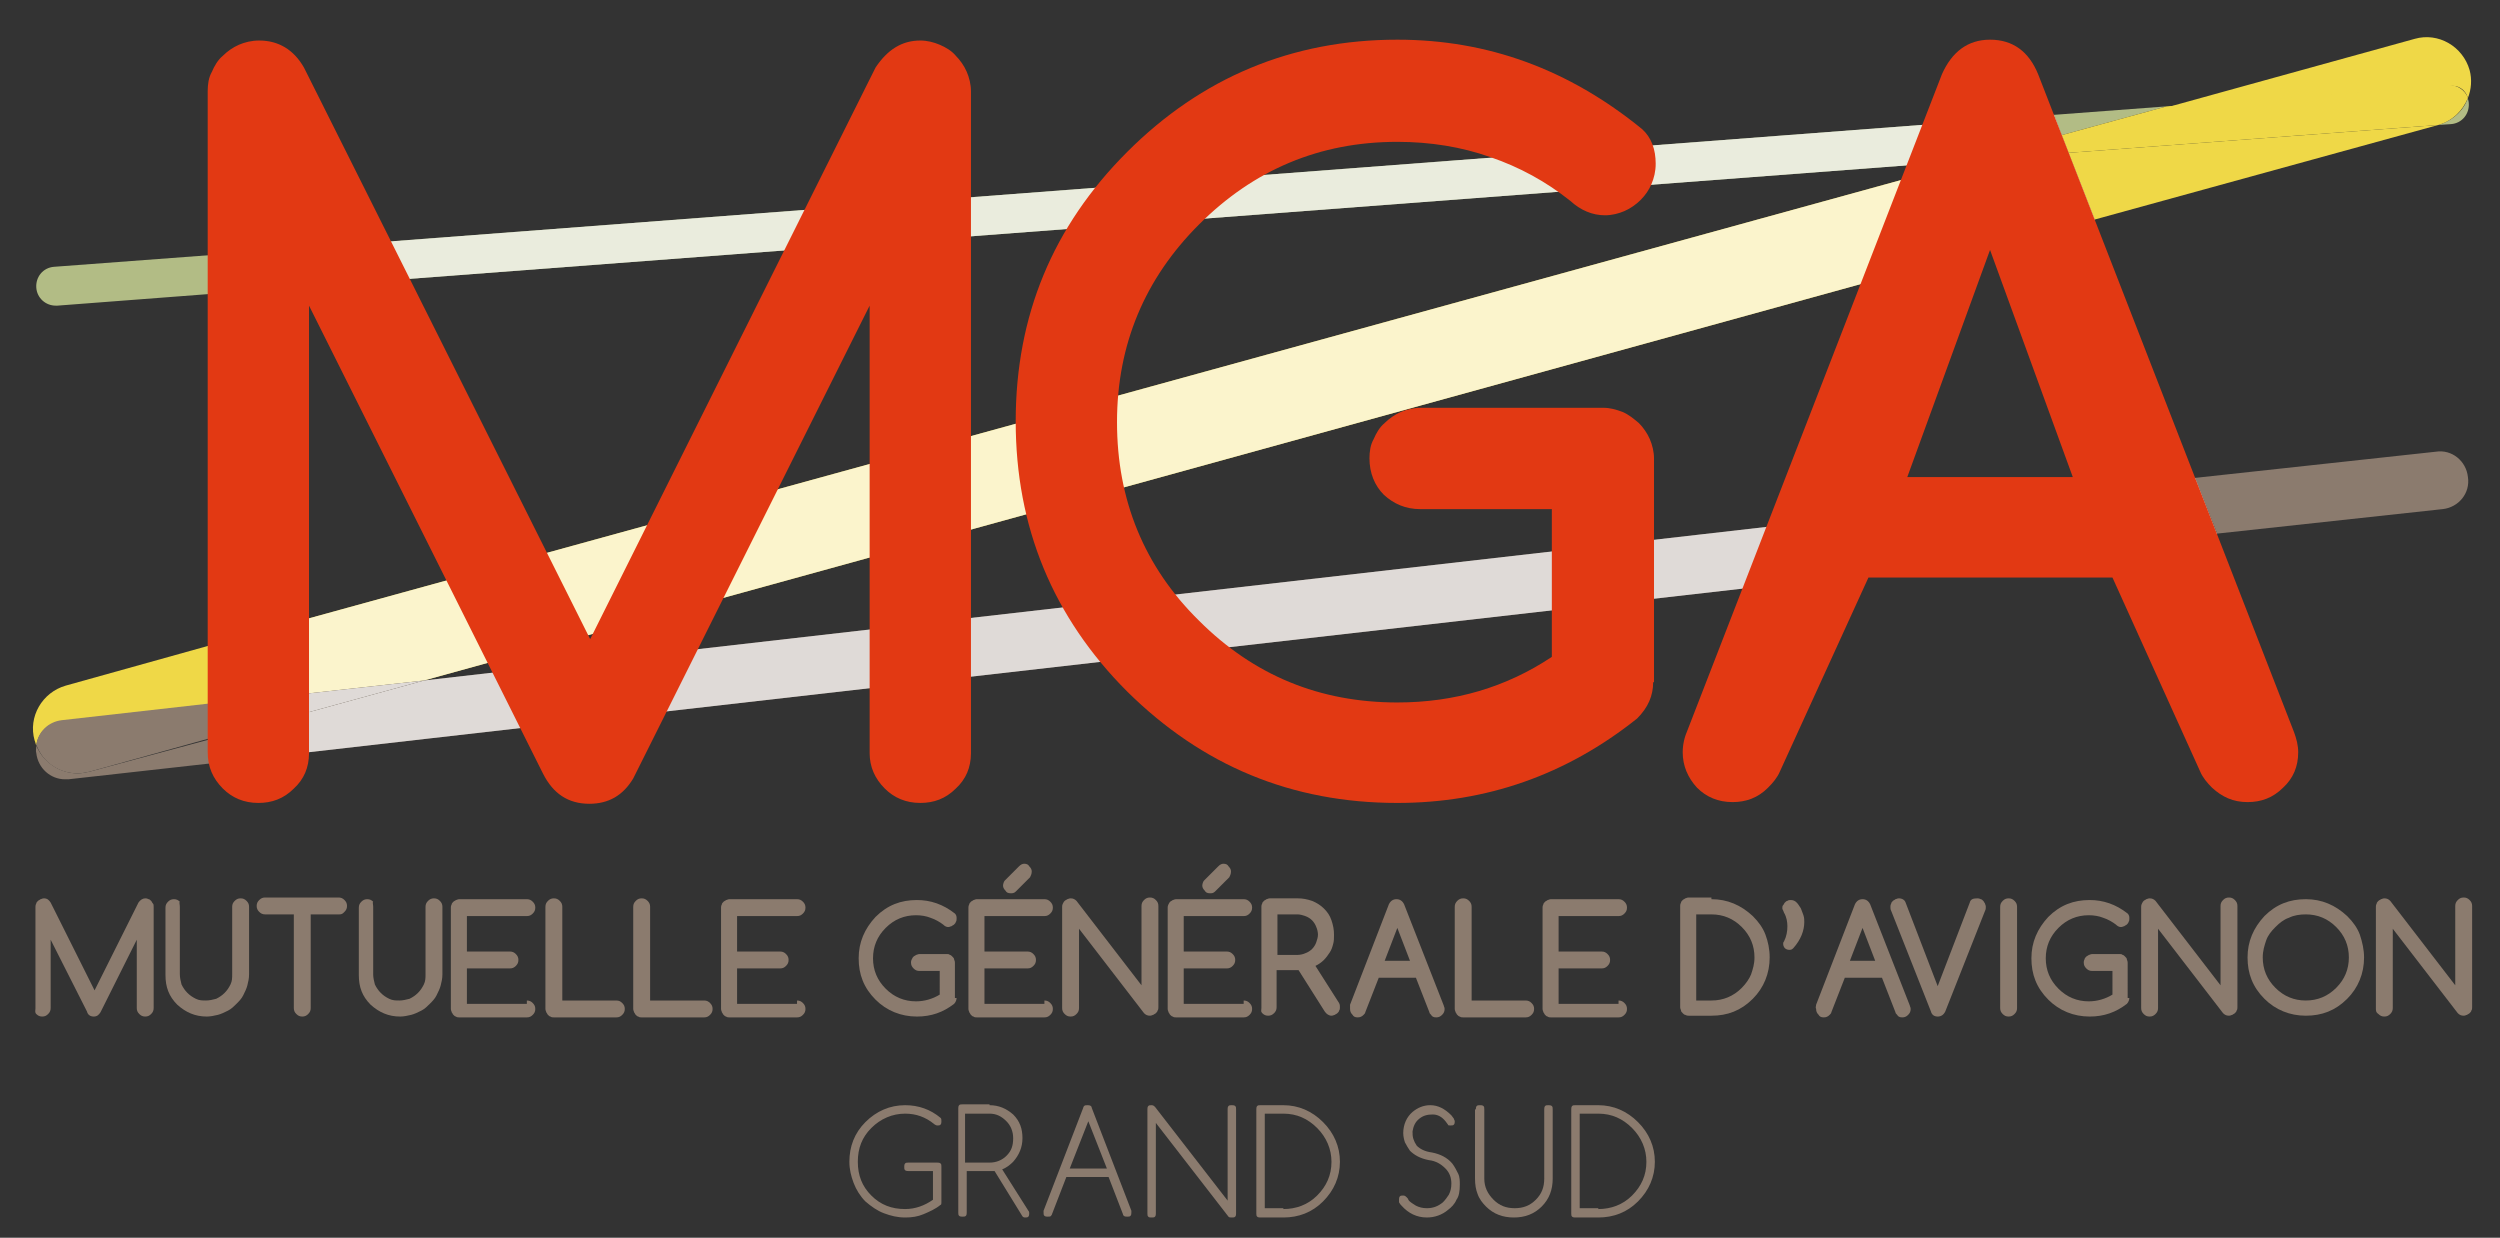
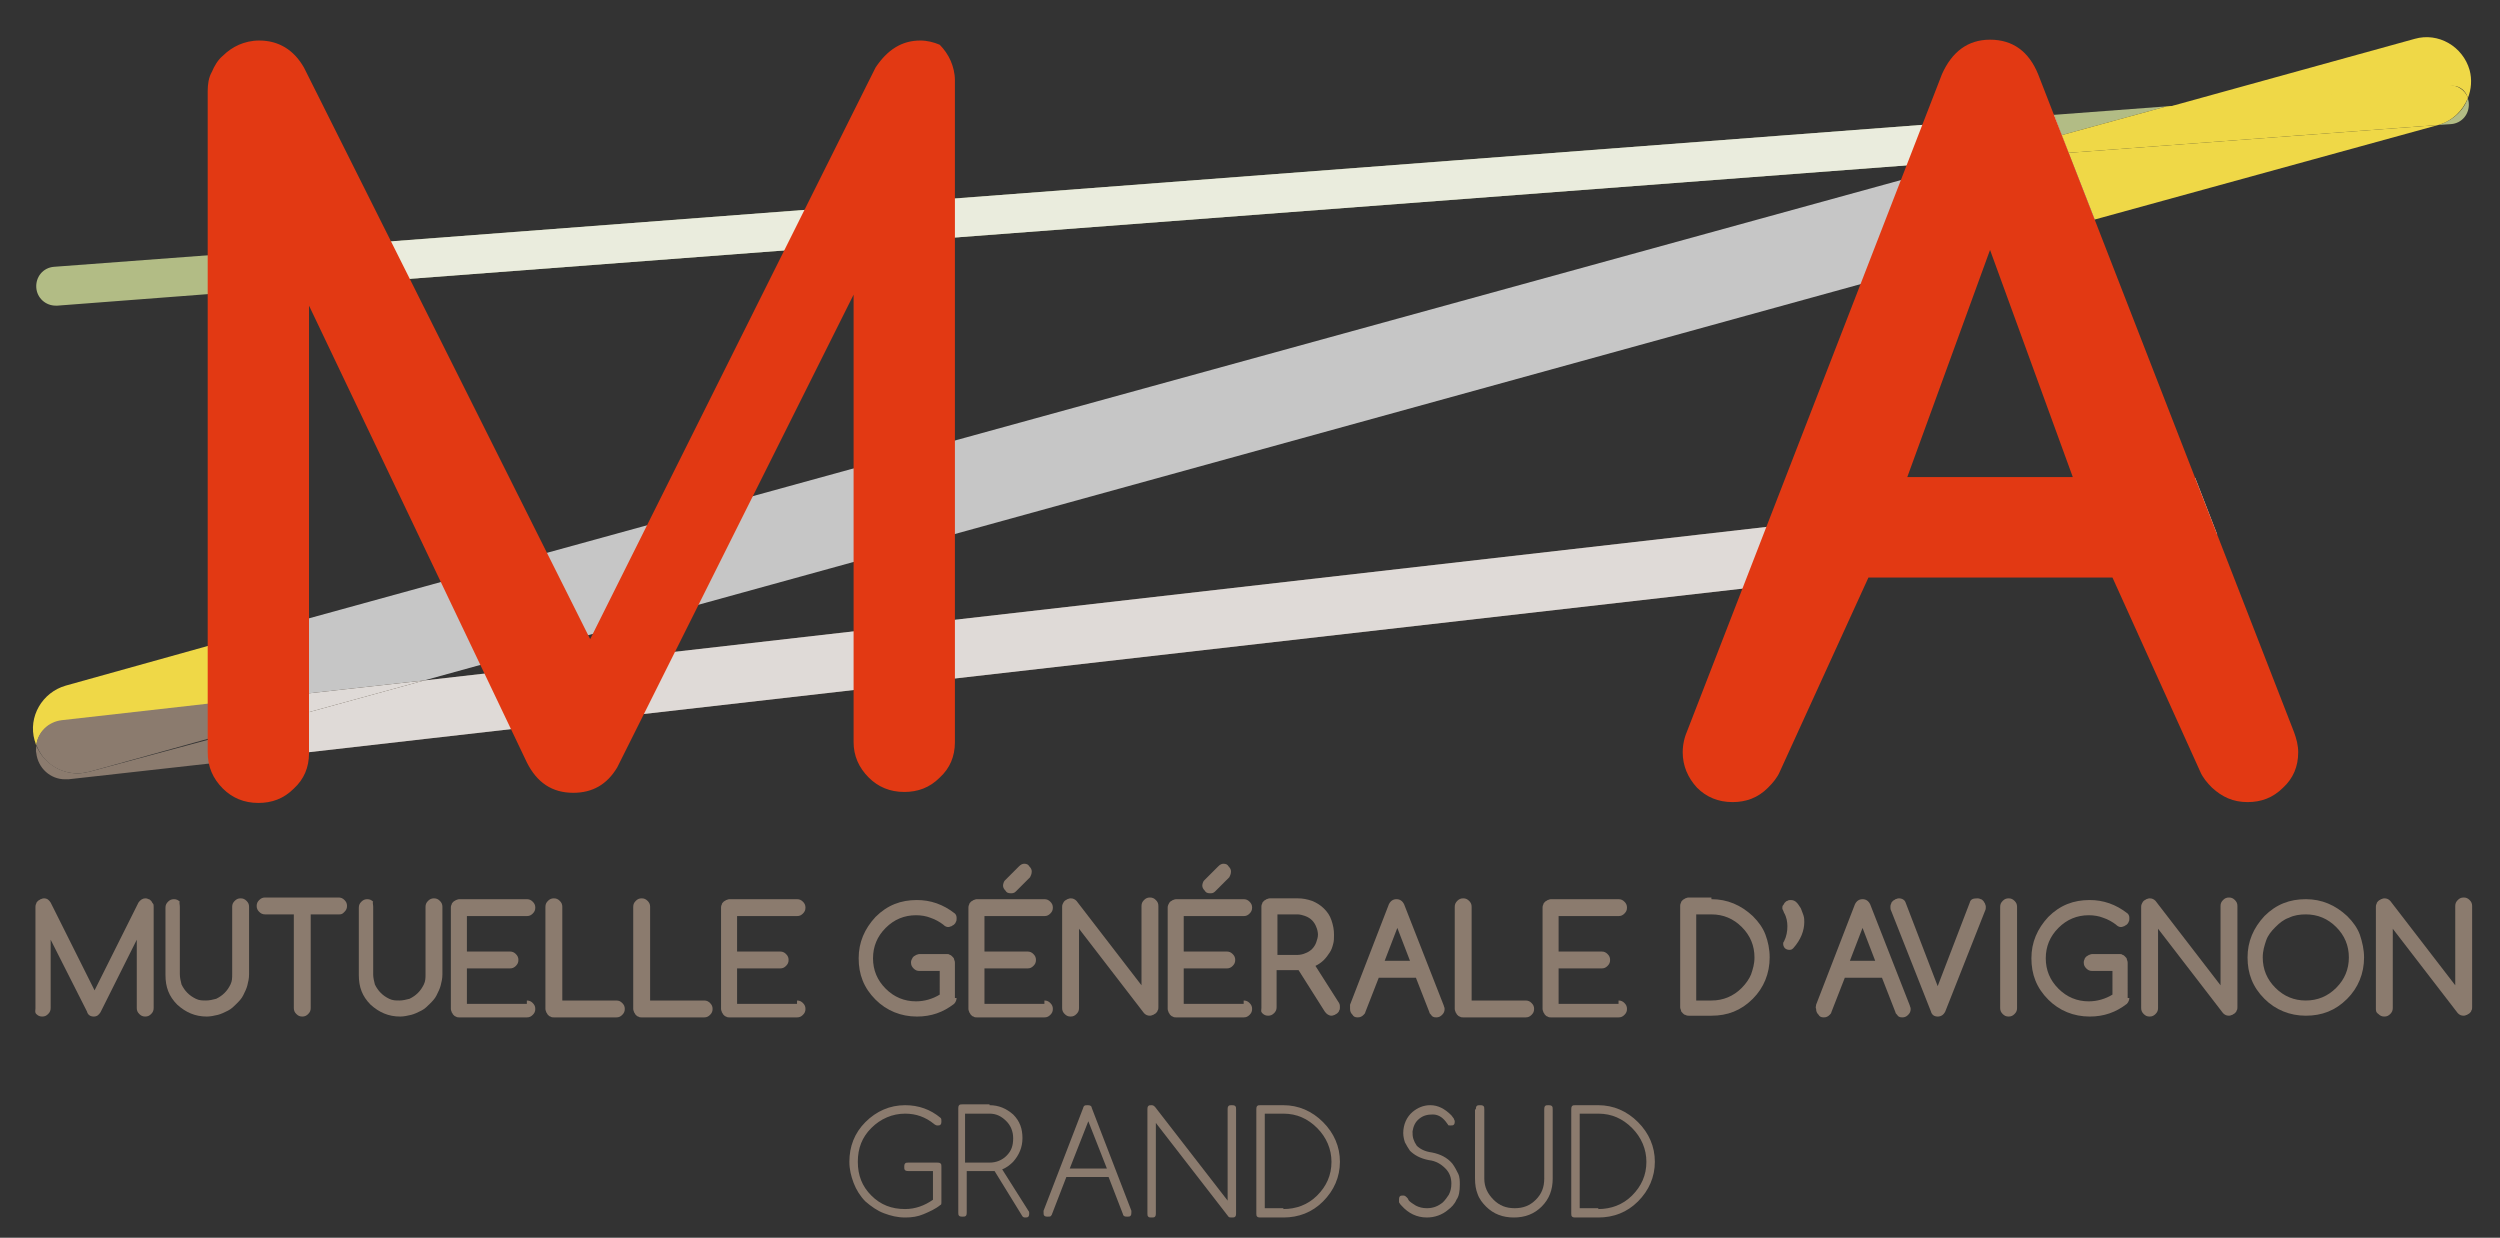
<svg xmlns="http://www.w3.org/2000/svg" x="0px" y="0px" viewBox="0 0 296.1 146.6" style="enable-background:new 0 0 296.1 146.6;" xml:space="preserve">
  <rect x="0" y="0" width="296.1" height="146.6" fill="#333333" stroke="none" />
  <style type="text/css">
	.st0{fill:#8B7B6E;}
	.st1{fill:#B2BC85;}
	.st2{fill:#EFD847;}
	.st3{opacity:0.72;fill:#FFFFFF;}
	.st4{fill:#E23913;}
</style>
  <g id="Calque_1">
    <g>
      <path class="st0" d="M4.2,119.4v-12c0-0.1,0-0.2,0.1-0.4c0-0.1,0.1-0.2,0.2-0.3c0.1-0.1,0.2-0.1,0.3-0.2c0.1,0,0.2-0.1,0.4-0.1    c0.4,0,0.6,0.2,0.8,0.5l5.2,10.4l5.2-10.4c0.2-0.3,0.5-0.5,0.8-0.5c0.1,0,0.2,0,0.4,0.1c0.1,0,0.2,0.1,0.3,0.2    c0.1,0.1,0.1,0.2,0.2,0.3s0.1,0.2,0.1,0.4v12c0,0.3-0.1,0.5-0.3,0.7c-0.2,0.2-0.4,0.3-0.7,0.3c-0.3,0-0.5-0.1-0.7-0.3    c-0.2-0.2-0.3-0.4-0.3-0.7v-8.1l-4.3,8.6c-0.2,0.3-0.4,0.5-0.8,0.5c-0.4,0-0.7-0.2-0.8-0.6l-4.3-8.5v8.1c0,0.3-0.1,0.5-0.3,0.7    c-0.2,0.2-0.4,0.3-0.7,0.3c-0.3,0-0.5-0.1-0.7-0.3S4.2,119.7,4.2,119.4z" />
      <path class="st0" d="M21.3,107.4v8c0,0.4,0.1,0.8,0.2,1.2c0.2,0.4,0.4,0.7,0.7,1c0.3,0.3,0.6,0.5,1,0.7c0.4,0.2,0.8,0.2,1.2,0.2    c0.4,0,0.8-0.1,1.2-0.2c0.4-0.2,0.7-0.4,1-0.7c0.3-0.3,0.5-0.6,0.7-1c0.2-0.4,0.2-0.8,0.2-1.2v-8c0-0.3,0.1-0.5,0.3-0.7    c0.2-0.2,0.4-0.3,0.7-0.3s0.5,0.1,0.7,0.3c0.2,0.2,0.3,0.4,0.3,0.7v8c0,0.5-0.1,0.9-0.2,1.3c-0.1,0.4-0.3,0.8-0.5,1.2    c-0.2,0.4-0.5,0.7-0.8,1c-0.3,0.3-0.6,0.6-1,0.8c-0.4,0.2-0.8,0.4-1.2,0.5c-0.4,0.1-0.9,0.2-1.3,0.2c-1.4,0-2.5-0.5-3.5-1.4    c-1-1-1.4-2.1-1.4-3.5v-8c0-0.3,0.1-0.5,0.3-0.7c0.2-0.2,0.4-0.3,0.7-0.3c0.3,0,0.5,0.1,0.7,0.3C21.2,106.9,21.3,107.1,21.3,107.4    z" />
      <path class="st0" d="M40.2,108.3h-3.4v11.1c0,0.3-0.1,0.5-0.3,0.7s-0.4,0.3-0.7,0.3c-0.3,0-0.5-0.1-0.7-0.3    c-0.2-0.2-0.3-0.4-0.3-0.7v-11.1h-3.4c-0.3,0-0.5-0.1-0.7-0.3c-0.2-0.2-0.3-0.4-0.3-0.7c0-0.3,0.1-0.5,0.3-0.7    c0.2-0.2,0.4-0.3,0.7-0.3h8.7c0.3,0,0.5,0.1,0.7,0.3s0.3,0.4,0.3,0.7c0,0.3-0.1,0.5-0.3,0.7S40.5,108.3,40.2,108.3z" />
      <path class="st0" d="M44.2,107.4v8c0,0.4,0.1,0.8,0.2,1.2c0.2,0.4,0.4,0.7,0.7,1c0.3,0.3,0.6,0.5,1,0.7c0.4,0.2,0.8,0.2,1.2,0.2    c0.4,0,0.8-0.1,1.2-0.2c0.4-0.2,0.7-0.4,1-0.7c0.3-0.3,0.5-0.6,0.7-1c0.2-0.4,0.2-0.8,0.2-1.2v-8c0-0.3,0.1-0.5,0.3-0.7    c0.2-0.2,0.4-0.3,0.7-0.3c0.3,0,0.5,0.1,0.7,0.3s0.3,0.4,0.3,0.7v8c0,0.5-0.1,0.9-0.2,1.3c-0.1,0.4-0.3,0.8-0.5,1.2    c-0.2,0.4-0.5,0.7-0.8,1c-0.3,0.3-0.6,0.6-1,0.8c-0.4,0.2-0.8,0.4-1.2,0.5c-0.4,0.1-0.9,0.2-1.3,0.2c-1.4,0-2.5-0.5-3.5-1.4    c-1-1-1.4-2.1-1.4-3.5v-8c0-0.3,0.1-0.5,0.3-0.7c0.2-0.2,0.4-0.3,0.7-0.3c0.3,0,0.5,0.1,0.7,0.3C44.1,106.9,44.2,107.1,44.2,107.4    z" />
      <path class="st0" d="M62.4,118.5c0.3,0,0.5,0.1,0.7,0.3s0.3,0.4,0.3,0.7c0,0.3-0.1,0.5-0.3,0.7s-0.4,0.3-0.7,0.3h-8    c-0.1,0-0.3,0-0.4-0.1c-0.1,0-0.2-0.1-0.3-0.2c-0.1-0.1-0.1-0.2-0.2-0.3c0-0.1-0.1-0.2-0.1-0.4v-12c0-0.1,0-0.2,0.1-0.4    c0-0.1,0.1-0.2,0.2-0.3c0.1-0.1,0.2-0.1,0.3-0.2c0.1,0,0.2-0.1,0.4-0.1h8c0.3,0,0.5,0.1,0.7,0.3s0.3,0.4,0.3,0.7    c0,0.3-0.1,0.5-0.3,0.7s-0.4,0.3-0.7,0.3h-7.1v4.2h5.1c0.3,0,0.5,0.1,0.7,0.3c0.2,0.2,0.3,0.4,0.3,0.7c0,0.3-0.1,0.5-0.3,0.7    c-0.2,0.2-0.4,0.3-0.7,0.3h-5.1v4.2H62.4z" />
      <path class="st0" d="M64.6,107.4c0-0.3,0.1-0.5,0.3-0.7c0.2-0.2,0.4-0.3,0.7-0.3s0.5,0.1,0.7,0.3c0.2,0.2,0.3,0.4,0.3,0.7v11.1    h6.4c0.3,0,0.5,0.1,0.7,0.3c0.2,0.2,0.3,0.4,0.3,0.7c0,0.3-0.1,0.5-0.3,0.7c-0.2,0.2-0.4,0.3-0.7,0.3h-7.4c-0.1,0-0.3,0-0.4-0.1    c-0.1,0-0.2-0.1-0.3-0.2c-0.1-0.1-0.1-0.2-0.2-0.3c0-0.1-0.1-0.2-0.1-0.4V107.4z" />
      <path class="st0" d="M75,107.4c0-0.3,0.1-0.5,0.3-0.7s0.4-0.3,0.7-0.3s0.5,0.1,0.7,0.3c0.2,0.2,0.3,0.4,0.3,0.7v11.1h6.4    c0.3,0,0.5,0.1,0.7,0.3s0.3,0.4,0.3,0.7c0,0.3-0.1,0.5-0.3,0.7s-0.4,0.3-0.7,0.3h-7.4c-0.1,0-0.3,0-0.4-0.1    c-0.1,0-0.2-0.1-0.3-0.2c-0.1-0.1-0.1-0.2-0.2-0.3c0-0.1-0.1-0.2-0.1-0.4V107.4z" />
      <path class="st0" d="M94.4,118.5c0.3,0,0.5,0.1,0.7,0.3c0.2,0.2,0.3,0.4,0.3,0.7c0,0.3-0.1,0.5-0.3,0.7c-0.2,0.2-0.4,0.3-0.7,0.3    h-8c-0.1,0-0.3,0-0.4-0.1c-0.1,0-0.2-0.1-0.3-0.2s-0.1-0.2-0.2-0.3c0-0.1-0.1-0.2-0.1-0.4v-12c0-0.1,0-0.2,0.1-0.4    c0-0.1,0.1-0.2,0.2-0.3c0.1-0.1,0.2-0.1,0.3-0.2c0.1,0,0.2-0.1,0.4-0.1h8c0.3,0,0.5,0.1,0.7,0.3c0.2,0.2,0.3,0.4,0.3,0.7    c0,0.3-0.1,0.5-0.3,0.7c-0.2,0.2-0.4,0.3-0.7,0.3h-7.1v4.2h5.1c0.3,0,0.5,0.1,0.7,0.3c0.2,0.2,0.3,0.4,0.3,0.7    c0,0.3-0.1,0.5-0.3,0.7c-0.2,0.2-0.4,0.3-0.7,0.3h-5.1v4.2H94.4z" />
      <path class="st0" d="M113.3,118.2c0,0.2-0.1,0.5-0.3,0.7c-1.3,1-2.7,1.5-4.4,1.5c-1.9,0-3.6-0.7-4.9-2c-1.4-1.4-2-3-2-4.9    c0-1.9,0.7-3.5,2-4.9c1.4-1.4,3-2,4.9-2c1.6,0,3.1,0.5,4.5,1.6c0.2,0.2,0.2,0.4,0.2,0.6c0,0.1,0,0.3-0.1,0.4    c0,0.1-0.1,0.2-0.2,0.3c-0.1,0.1-0.2,0.1-0.3,0.2c-0.1,0-0.2,0.1-0.4,0.1c-0.2,0-0.4-0.1-0.6-0.3c-0.4-0.3-0.9-0.6-1.5-0.8    c-0.5-0.2-1.1-0.3-1.7-0.3c-1.4,0-2.6,0.5-3.6,1.5c-1,1-1.5,2.2-1.5,3.6c0,1.4,0.5,2.6,1.5,3.6c1,1,2.2,1.5,3.6,1.5    c1,0,2-0.3,2.8-0.8V115h-2.4c-0.3,0-0.5-0.1-0.7-0.3c-0.2-0.2-0.3-0.4-0.3-0.7c0-0.1,0-0.2,0.1-0.4s0.1-0.2,0.2-0.3    c0.1-0.1,0.2-0.1,0.3-0.2c0.1,0,0.2-0.1,0.4-0.1h3.3c0.1,0,0.2,0,0.3,0.1c0.1,0,0.2,0.1,0.3,0.2c0.1,0.1,0.2,0.2,0.2,0.3    c0,0.1,0.1,0.2,0.1,0.4V118.2z" />
      <path class="st0" d="M123.7,118.5c0.3,0,0.5,0.1,0.7,0.3c0.2,0.2,0.3,0.4,0.3,0.7c0,0.3-0.1,0.5-0.3,0.7c-0.2,0.2-0.4,0.3-0.7,0.3    h-8c-0.1,0-0.3,0-0.4-0.1c-0.1,0-0.2-0.1-0.3-0.2s-0.1-0.2-0.2-0.3c0-0.1-0.1-0.2-0.1-0.4v-12c0-0.1,0-0.2,0.1-0.4    c0-0.1,0.1-0.2,0.2-0.3c0.1-0.1,0.2-0.1,0.3-0.2c0.1,0,0.2-0.1,0.4-0.1h8c0.3,0,0.5,0.1,0.7,0.3c0.2,0.2,0.3,0.4,0.3,0.7    c0,0.3-0.1,0.5-0.3,0.7c-0.2,0.2-0.4,0.3-0.7,0.3h-7.1v4.2h5.1c0.3,0,0.5,0.1,0.7,0.3s0.3,0.4,0.3,0.7c0,0.3-0.1,0.5-0.3,0.7    s-0.4,0.3-0.7,0.3h-5.1v4.2H123.7z M122,103.9l-1.7,1.7c-0.2,0.2-0.4,0.2-0.6,0.2c-0.3,0-0.5-0.1-0.6-0.3    c-0.2-0.2-0.3-0.4-0.3-0.6c0-0.2,0.1-0.5,0.2-0.6l1.7-1.7c0.2-0.2,0.4-0.3,0.6-0.3c0.3,0,0.5,0.1,0.6,0.3c0.2,0.2,0.3,0.4,0.3,0.6    C122.2,103.5,122.1,103.7,122,103.9z" />
      <path class="st0" d="M125.8,119.4v-12c0-0.1,0-0.2,0.1-0.4s0.1-0.2,0.2-0.3c0.1-0.1,0.2-0.1,0.3-0.2c0.1,0,0.2-0.1,0.4-0.1    c0.3,0,0.5,0.1,0.7,0.3l7.7,10v-9.4c0-0.3,0.1-0.5,0.3-0.7c0.2-0.2,0.4-0.3,0.7-0.3s0.5,0.1,0.7,0.3c0.2,0.2,0.3,0.4,0.3,0.7v12    c0,0.1,0,0.3-0.1,0.4c0,0.1-0.1,0.2-0.2,0.3c-0.1,0.1-0.2,0.1-0.3,0.2c-0.1,0-0.2,0.1-0.4,0.1c-0.3,0-0.5-0.1-0.7-0.3l-7.7-10v9.4    c0,0.3-0.1,0.5-0.3,0.7s-0.4,0.3-0.7,0.3c-0.3,0-0.5-0.1-0.7-0.3S125.8,119.7,125.8,119.4z" />
      <path class="st0" d="M147.3,118.5c0.3,0,0.5,0.1,0.7,0.3c0.2,0.2,0.3,0.4,0.3,0.7c0,0.3-0.1,0.5-0.3,0.7c-0.2,0.2-0.4,0.3-0.7,0.3    h-8c-0.1,0-0.3,0-0.4-0.1c-0.1,0-0.2-0.1-0.3-0.2c-0.1-0.1-0.1-0.2-0.2-0.3c0-0.1-0.1-0.2-0.1-0.4v-12c0-0.1,0-0.2,0.1-0.4    s0.1-0.2,0.2-0.3c0.1-0.1,0.2-0.1,0.3-0.2c0.1,0,0.2-0.1,0.4-0.1h8c0.3,0,0.5,0.1,0.7,0.3c0.2,0.2,0.3,0.4,0.3,0.7    c0,0.3-0.1,0.5-0.3,0.7c-0.2,0.2-0.4,0.3-0.7,0.3h-7.1v4.2h5.1c0.3,0,0.5,0.1,0.7,0.3c0.2,0.2,0.3,0.4,0.3,0.7    c0,0.3-0.1,0.5-0.3,0.7c-0.2,0.2-0.4,0.3-0.7,0.3h-5.1v4.2H147.3z M145.6,103.9l-1.7,1.7c-0.2,0.2-0.4,0.2-0.6,0.2    c-0.3,0-0.5-0.1-0.6-0.3c-0.2-0.2-0.3-0.4-0.3-0.6c0-0.2,0.1-0.5,0.2-0.6l1.7-1.7c0.2-0.2,0.4-0.3,0.6-0.3c0.3,0,0.5,0.1,0.6,0.3    c0.2,0.2,0.3,0.4,0.3,0.6C145.8,103.5,145.7,103.7,145.6,103.9z" />
      <path class="st0" d="M149.4,119.4v-12c0-0.1,0-0.2,0.1-0.4c0-0.1,0.1-0.2,0.2-0.3c0.1-0.1,0.2-0.1,0.3-0.2c0.1,0,0.2-0.1,0.4-0.1    h3.3c0.6,0,1.1,0.1,1.7,0.3c0.5,0.2,1,0.5,1.4,0.9c0.4,0.4,0.7,0.8,0.9,1.4s0.3,1.1,0.3,1.7c0,0.4,0,0.8-0.1,1.1    c-0.1,0.4-0.2,0.7-0.4,1c-0.2,0.3-0.4,0.6-0.7,0.9c-0.3,0.3-0.6,0.5-1,0.7l2.8,4.4c0.1,0.2,0.1,0.3,0.1,0.5c0,0.1,0,0.3-0.1,0.4    c0,0.1-0.1,0.2-0.2,0.3c-0.1,0.1-0.2,0.1-0.3,0.2c-0.1,0-0.2,0.1-0.4,0.1c-0.3,0-0.6-0.2-0.8-0.5l-3.1-4.9h-2.6v4.4    c0,0.3-0.1,0.5-0.3,0.7c-0.2,0.2-0.4,0.3-0.7,0.3c-0.3,0-0.5-0.1-0.7-0.3S149.4,119.7,149.4,119.4z M151.3,108.3v4.8h2.4    c0.3,0,0.7-0.1,0.9-0.2c0.3-0.1,0.6-0.3,0.8-0.5c0.2-0.2,0.4-0.5,0.5-0.8c0.1-0.3,0.2-0.6,0.2-0.9c0-0.3-0.1-0.7-0.2-0.9    c-0.1-0.3-0.3-0.6-0.5-0.8c-0.2-0.2-0.5-0.4-0.8-0.5c-0.3-0.1-0.6-0.2-0.9-0.2H151.3z" />
      <path class="st0" d="M159.9,119l4.6-11.9c0.2-0.4,0.5-0.6,0.9-0.6c0.4,0,0.7,0.2,0.9,0.6l4.7,12c0,0.1,0.1,0.2,0.1,0.4    c0,0.3-0.1,0.5-0.3,0.7c-0.2,0.2-0.4,0.3-0.7,0.3c-0.3,0-0.5-0.1-0.6-0.3c-0.1-0.1-0.2-0.2-0.2-0.3l-1.6-4.1h-4.4l-1.6,4.1    c0,0.1-0.1,0.2-0.2,0.3c-0.2,0.2-0.4,0.3-0.7,0.3c-0.3,0-0.5-0.1-0.6-0.3c-0.2-0.2-0.3-0.4-0.3-0.7    C159.9,119.3,159.9,119.2,159.9,119z M167,113.8l-1.5-3.9l-1.5,3.9H167z" />
      <path class="st0" d="M172.3,107.4c0-0.3,0.1-0.5,0.3-0.7c0.2-0.2,0.4-0.3,0.7-0.3s0.5,0.1,0.7,0.3c0.2,0.2,0.3,0.4,0.3,0.7v11.1    h6.4c0.3,0,0.5,0.1,0.7,0.3s0.3,0.4,0.3,0.7c0,0.3-0.1,0.5-0.3,0.7s-0.4,0.3-0.7,0.3h-7.4c-0.1,0-0.3,0-0.4-0.1    c-0.1,0-0.2-0.1-0.3-0.2c-0.1-0.1-0.1-0.2-0.2-0.3c0-0.1-0.1-0.2-0.1-0.4V107.4z" />
      <path class="st0" d="M191.7,118.5c0.3,0,0.5,0.1,0.7,0.3c0.2,0.2,0.3,0.4,0.3,0.7c0,0.3-0.1,0.5-0.3,0.7c-0.2,0.2-0.4,0.3-0.7,0.3    h-8c-0.1,0-0.3,0-0.4-0.1c-0.1,0-0.2-0.1-0.3-0.2c-0.1-0.1-0.1-0.2-0.2-0.3c0-0.1-0.1-0.2-0.1-0.4v-12c0-0.1,0-0.2,0.1-0.4    c0-0.1,0.1-0.2,0.2-0.3c0.1-0.1,0.2-0.1,0.3-0.2c0.1,0,0.2-0.1,0.4-0.1h8c0.3,0,0.5,0.1,0.7,0.3c0.2,0.2,0.3,0.4,0.3,0.7    c0,0.3-0.1,0.5-0.3,0.7c-0.2,0.2-0.4,0.3-0.7,0.3h-7.1v4.2h5.1c0.3,0,0.5,0.1,0.7,0.3c0.2,0.2,0.3,0.4,0.3,0.7    c0,0.3-0.1,0.5-0.3,0.7c-0.2,0.2-0.4,0.3-0.7,0.3h-5.1v4.2H191.7z" />
      <path class="st0" d="M202.7,106.5c1.9,0,3.5,0.7,4.9,2c0.7,0.7,1.2,1.4,1.5,2.2c0.3,0.8,0.5,1.7,0.5,2.7c0,1.9-0.7,3.6-2,4.9    c-1.4,1.4-3,2-4.9,2H200c-0.1,0-0.2,0-0.4-0.1c-0.1,0-0.2-0.1-0.3-0.2c-0.1-0.1-0.2-0.2-0.2-0.3c0-0.1-0.1-0.2-0.1-0.4v-12    c0-0.1,0-0.2,0.1-0.4c0-0.1,0.1-0.2,0.2-0.3c0.1-0.1,0.2-0.1,0.3-0.2c0.1,0,0.2-0.1,0.4-0.1H202.7z M202.7,118.5    c1.4,0,2.6-0.5,3.6-1.5c0.5-0.5,0.9-1.1,1.1-1.6c0.2-0.6,0.4-1.2,0.4-2c0-1.4-0.5-2.6-1.5-3.6c-1-1-2.2-1.5-3.6-1.5h-1.8v10.2    H202.7z" />
      <path class="st0" d="M211.1,107.6c0-0.2,0-0.3,0.1-0.4c0.1-0.1,0.1-0.2,0.2-0.3c0.1-0.1,0.2-0.2,0.3-0.2c0.1-0.1,0.3-0.1,0.4-0.1    c0.3,0,0.5,0.1,0.7,0.3c0.2,0.2,0.3,0.4,0.5,0.7c0.1,0.3,0.2,0.5,0.3,0.8c0.1,0.3,0.1,0.6,0.1,0.8c0,1-0.4,2.1-1.3,3.1    c-0.2,0.2-0.3,0.2-0.5,0.2c-0.2,0-0.4-0.1-0.5-0.2c-0.1-0.1-0.2-0.3-0.2-0.5c0-0.1,0-0.2,0.1-0.3c0.3-0.6,0.4-1.2,0.4-1.8    c0-0.5-0.1-1.1-0.4-1.6C211.2,107.8,211.1,107.7,211.1,107.6z" />
      <path class="st0" d="M215.1,119l4.6-11.9c0.2-0.4,0.5-0.6,0.9-0.6c0.4,0,0.7,0.2,0.9,0.6l4.7,12c0,0.1,0.1,0.2,0.1,0.4    c0,0.3-0.1,0.5-0.3,0.7c-0.2,0.2-0.4,0.3-0.7,0.3c-0.3,0-0.5-0.1-0.6-0.3c-0.1-0.1-0.2-0.2-0.2-0.3l-1.6-4.1h-4.4l-1.6,4.1    c0,0.1-0.1,0.2-0.2,0.3c-0.2,0.2-0.4,0.3-0.7,0.3c-0.3,0-0.5-0.1-0.6-0.3c-0.2-0.2-0.3-0.4-0.3-0.7    C215,119.3,215.1,119.2,215.1,119z M222.1,113.8l-1.5-3.9l-1.5,3.9H222.1z" />
      <path class="st0" d="M229.5,120.4c-0.4,0-0.7-0.2-0.8-0.6l-4.7-11.9c-0.1-0.2-0.1-0.3-0.1-0.5c0-0.1,0-0.2,0.1-0.4    c0-0.1,0.1-0.2,0.2-0.3c0.1-0.1,0.2-0.1,0.3-0.2c0.1,0,0.2-0.1,0.4-0.1c0.4,0,0.7,0.2,0.8,0.5l3.8,9.9l3.8-9.9    c0.1-0.4,0.4-0.5,0.9-0.5c0.1,0,0.2,0,0.4,0.1c0.1,0,0.2,0.1,0.3,0.2c0.1,0.1,0.1,0.2,0.2,0.3c0,0.1,0.1,0.2,0.1,0.4    c0,0.2,0,0.3-0.1,0.5l-4.7,11.9C230.2,120.2,229.9,120.4,229.5,120.4z" />
      <path class="st0" d="M238.9,119.4c0,0.3-0.1,0.5-0.3,0.7s-0.4,0.3-0.7,0.3c-0.3,0-0.5-0.1-0.7-0.3c-0.2-0.2-0.3-0.4-0.3-0.7v-12    c0-0.3,0.1-0.5,0.3-0.7c0.2-0.2,0.4-0.3,0.7-0.3c0.3,0,0.5,0.1,0.7,0.3s0.3,0.4,0.3,0.7V119.4z" />
      <path class="st0" d="M252.2,118.2c0,0.2-0.1,0.5-0.3,0.7c-1.3,1-2.7,1.5-4.4,1.5c-1.9,0-3.6-0.7-4.9-2c-1.4-1.4-2-3-2-4.9    c0-1.9,0.7-3.5,2-4.9c1.4-1.4,3-2,4.9-2c1.6,0,3.1,0.5,4.5,1.6c0.2,0.2,0.2,0.4,0.2,0.6c0,0.1,0,0.3-0.1,0.4    c0,0.1-0.1,0.2-0.2,0.3c-0.1,0.1-0.2,0.1-0.3,0.2c-0.1,0-0.2,0.1-0.4,0.1c-0.2,0-0.4-0.1-0.6-0.3c-0.4-0.3-0.9-0.6-1.5-0.8    c-0.5-0.2-1.1-0.3-1.7-0.3c-1.4,0-2.6,0.5-3.6,1.5c-1,1-1.5,2.2-1.5,3.6c0,1.4,0.5,2.6,1.5,3.6c1,1,2.2,1.5,3.6,1.5    c1,0,2-0.3,2.8-0.8V115h-2.4c-0.3,0-0.5-0.1-0.7-0.3c-0.2-0.2-0.3-0.4-0.3-0.7c0-0.1,0-0.2,0.1-0.4c0-0.1,0.1-0.2,0.2-0.3    c0.1-0.1,0.2-0.1,0.3-0.2c0.1,0,0.2-0.1,0.4-0.1h3.3c0.1,0,0.2,0,0.3,0.1c0.1,0,0.2,0.1,0.3,0.2c0.1,0.1,0.2,0.2,0.2,0.3    c0,0.1,0.1,0.2,0.1,0.4V118.2z" />
      <path class="st0" d="M253.6,119.4v-12c0-0.1,0-0.2,0.1-0.4s0.1-0.2,0.2-0.3c0.1-0.1,0.2-0.1,0.3-0.2c0.1,0,0.2-0.1,0.4-0.1    c0.3,0,0.5,0.1,0.7,0.3l7.7,10v-9.4c0-0.3,0.1-0.5,0.3-0.7c0.2-0.2,0.4-0.3,0.7-0.3c0.3,0,0.5,0.1,0.7,0.3    c0.2,0.2,0.3,0.4,0.3,0.7v12c0,0.1,0,0.3-0.1,0.4c0,0.1-0.1,0.2-0.2,0.3c-0.1,0.1-0.2,0.1-0.3,0.2c-0.1,0-0.2,0.1-0.4,0.1    c-0.3,0-0.5-0.1-0.7-0.3l-7.7-10v9.4c0,0.3-0.1,0.5-0.3,0.7c-0.2,0.2-0.4,0.3-0.7,0.3c-0.3,0-0.5-0.1-0.7-0.3    C253.7,119.9,253.6,119.7,253.6,119.4z" />
      <path class="st0" d="M280,113.4c0,1.9-0.7,3.6-2,4.9c-1.4,1.4-3,2-4.9,2c-1.9,0-3.6-0.7-4.9-2c-1.4-1.4-2-3-2-4.9    c0-1.9,0.7-3.5,2-4.9c1.4-1.4,3-2,4.9-2c1.9,0,3.5,0.7,4.9,2c0.7,0.7,1.2,1.4,1.5,2.2C279.8,111.6,280,112.5,280,113.4z     M273.1,108.3c-0.7,0-1.4,0.1-2,0.4c-0.6,0.2-1.1,0.6-1.6,1.1c-0.5,0.5-0.9,1-1.1,1.6c-0.2,0.6-0.4,1.2-0.4,2    c0,1.4,0.5,2.6,1.5,3.6c1,1,2.2,1.5,3.6,1.5c1.4,0,2.6-0.5,3.6-1.5c1-1,1.5-2.2,1.5-3.6c0-1.4-0.5-2.6-1.5-3.6    C275.7,108.8,274.5,108.3,273.1,108.3z" />
      <path class="st0" d="M281.4,119.4v-12c0-0.1,0-0.2,0.1-0.4c0-0.1,0.1-0.2,0.2-0.3c0.1-0.1,0.2-0.1,0.3-0.2c0.1,0,0.2-0.1,0.4-0.1    c0.3,0,0.5,0.1,0.7,0.3l7.7,10v-9.4c0-0.3,0.1-0.5,0.3-0.7c0.2-0.2,0.4-0.3,0.7-0.3c0.3,0,0.5,0.1,0.7,0.3    c0.2,0.2,0.3,0.4,0.3,0.7v12c0,0.1,0,0.3-0.1,0.4c0,0.1-0.1,0.2-0.2,0.3c-0.1,0.1-0.2,0.1-0.3,0.2c-0.1,0-0.2,0.1-0.4,0.1    c-0.3,0-0.5-0.1-0.7-0.3l-7.7-10v9.4c0,0.3-0.1,0.5-0.3,0.7s-0.4,0.3-0.7,0.3c-0.3,0-0.5-0.1-0.7-0.3    C281.4,119.9,281.4,119.7,281.4,119.4z" />
    </g>
    <g>
      <path class="st0" d="M111.5,142.4c0,0.1,0,0.3-0.1,0.3c-0.6,0.5-1.3,0.8-2,1.1c-0.7,0.3-1.4,0.4-2.2,0.4c-0.9,0-1.7-0.2-2.5-0.5    c-0.8-0.3-1.5-0.8-2.2-1.4c-0.6-0.6-1.1-1.4-1.4-2.2c-0.3-0.8-0.5-1.6-0.5-2.5c0-1.8,0.6-3.4,1.9-4.7c1.3-1.3,2.9-2,4.7-2    c1.6,0,3,0.5,4.2,1.5c0.1,0.1,0.1,0.2,0.1,0.4c0,0.1,0,0.3-0.1,0.4c-0.1,0.1-0.2,0.1-0.4,0.1c-0.1,0-0.3-0.1-0.4-0.2    c-1-0.8-2.1-1.2-3.4-1.2c-1.5,0-2.9,0.6-4,1.7c-1.1,1.1-1.6,2.4-1.6,4c0,1.6,0.5,2.9,1.6,4c1.1,1.1,2.4,1.6,4,1.6    c1.2,0,2.3-0.4,3.3-1.1v-3.4h-2.9c-0.1,0-0.3,0-0.4-0.1c-0.1-0.1-0.1-0.2-0.1-0.4c0-0.1,0-0.3,0.1-0.4c0.1-0.1,0.2-0.1,0.4-0.1    h3.4c0.1,0,0.3,0,0.4,0.1c0.1,0.1,0.1,0.2,0.1,0.4V142.4z" />
      <path class="st0" d="M117.2,130.9c1.1,0,2,0.4,2.8,1.1c0.8,0.8,1.1,1.7,1.1,2.8c0,1.1-0.4,2-1.1,2.8c-0.4,0.4-0.8,0.7-1.3,0.9    l3.1,4.9c0.1,0.1,0.1,0.2,0.1,0.3c0,0.1,0,0.3-0.1,0.4c-0.1,0.1-0.2,0.1-0.4,0.1c-0.2,0-0.3-0.1-0.4-0.3l-3.2-5.2    c-0.1,0-0.2,0-0.4,0h-2.9v4.9c0,0.1,0,0.3-0.1,0.4c-0.1,0.1-0.2,0.1-0.4,0.1c-0.1,0-0.3,0-0.4-0.1c-0.1-0.1-0.1-0.2-0.1-0.4v-12.3    c0-0.1,0-0.3,0.1-0.4c0.1-0.1,0.2-0.1,0.4-0.1H117.2z M114.3,131.9v5.8h2.9c0.8,0,1.5-0.3,2-0.8c0.6-0.6,0.8-1.2,0.8-2.1    c0-0.8-0.3-1.5-0.8-2c-0.6-0.6-1.2-0.9-2-0.9H114.3z" />
      <path class="st0" d="M126.3,139.4l-1.7,4.4c0,0.1-0.1,0.1-0.1,0.2c-0.1,0.1-0.2,0.1-0.4,0.1c-0.1,0-0.3,0-0.4-0.1    c-0.1-0.1-0.1-0.2-0.1-0.4c0-0.1,0-0.1,0-0.2l4.7-12.2c0-0.1,0.1-0.2,0.1-0.2c0.1-0.1,0.2-0.1,0.4-0.1c0.1,0,0.3,0,0.4,0.1    c0.1,0.1,0.1,0.1,0.1,0.2l4.7,12.2c0,0.1,0,0.2,0,0.2c0,0.1,0,0.3-0.1,0.4c-0.1,0.1-0.2,0.1-0.4,0.1c-0.1,0-0.3,0-0.4-0.1    c0,0-0.1-0.1-0.1-0.2l-1.7-4.4H126.3z M131.1,138.4l-2.2-5.6l-2.2,5.6H131.1z" />
      <path class="st0" d="M136.9,143.7c0,0.1,0,0.3-0.1,0.4c-0.1,0.1-0.2,0.1-0.4,0.1s-0.3,0-0.4-0.1c-0.1-0.1-0.1-0.2-0.1-0.4v-12.3    c0-0.1,0-0.3,0.1-0.4c0.1-0.1,0.2-0.1,0.4-0.1c0.2,0,0.3,0.1,0.4,0.2l8.6,11.1v-10.8c0-0.1,0-0.3,0.1-0.4c0.1-0.1,0.2-0.1,0.4-0.1    c0.1,0,0.3,0,0.4,0.1c0.1,0.1,0.1,0.2,0.1,0.4v12.3c0,0.1,0,0.3-0.1,0.4c-0.1,0.1-0.2,0.1-0.4,0.1c-0.2,0-0.3,0-0.4-0.1l-8.6-11.1    V143.7z" />
      <path class="st0" d="M152,130.9c1.8,0,3.4,0.7,4.7,2c1.3,1.3,2,2.9,2,4.7c0,1.8-0.7,3.4-2,4.7c-1.3,1.3-2.9,1.9-4.7,1.9h-2.7    c-0.1,0-0.3,0-0.4-0.1c-0.1-0.1-0.1-0.2-0.1-0.4v-12.3c0-0.1,0-0.3,0.1-0.4c0.1-0.1,0.2-0.1,0.4-0.1H152z M152,143.2    c1.5,0,2.9-0.5,4-1.6c1.1-1.1,1.7-2.4,1.7-4c0-1.5-0.6-2.9-1.7-4c-1.1-1.1-2.4-1.7-4-1.7h-2.2v11.2H152z" />
      <path class="st0" d="M165.7,142.1c0-0.1,0-0.3,0.1-0.4c0.1-0.1,0.2-0.1,0.4-0.1c0.2,0,0.3,0.1,0.4,0.2c0.1,0.1,0.2,0.2,0.2,0.3    c0.2,0.3,0.6,0.5,0.9,0.7c0.4,0.2,0.8,0.3,1.3,0.3c0.7,0,1.3-0.2,1.9-0.7c0.3-0.3,0.5-0.6,0.7-0.9c0.2-0.4,0.3-0.8,0.3-1.3    c0-0.7-0.2-1.3-0.7-1.8c-0.5-0.5-1.1-0.9-2-1c-1-0.2-1.7-0.6-2.2-1.1c-0.2-0.3-0.4-0.6-0.6-1c-0.1-0.3-0.2-0.7-0.2-1.1    c0-1,0.4-1.9,1.1-2.5c0.6-0.5,1.3-0.8,2.1-0.8c0.9,0,1.7,0.4,2.5,1.2c0.1,0.1,0.2,0.3,0.3,0.4c0,0.1,0.1,0.2,0.1,0.3    c0,0.1,0,0.3-0.1,0.4c-0.1,0.1-0.2,0.1-0.4,0.1c-0.2,0-0.3,0-0.3-0.1c-0.1-0.1-0.2-0.3-0.3-0.4c-0.4-0.5-0.9-0.8-1.5-0.8    c-0.6,0-1.1,0.1-1.6,0.5c-0.5,0.4-0.7,0.9-0.8,1.5c0,0.3,0,0.6,0.1,0.9c0.1,0.3,0.2,0.5,0.4,0.8c0.4,0.4,1,0.7,1.8,0.8    c1,0.2,1.8,0.6,2.4,1.3c0.3,0.4,0.5,0.8,0.7,1.2c0.2,0.4,0.2,0.9,0.2,1.3c0,0.8-0.1,1.4-0.4,1.8c-0.2,0.5-0.6,0.9-1,1.2    c-0.7,0.6-1.6,0.9-2.5,0.9c-1.2,0-2.2-0.5-3-1.4c-0.1-0.1-0.2-0.2-0.3-0.4C165.7,142.3,165.7,142.2,165.7,142.1z" />
      <path class="st0" d="M174.8,131.4c0-0.1,0-0.3,0.1-0.4c0.1-0.1,0.2-0.1,0.4-0.1c0.1,0,0.3,0,0.4,0.1c0.1,0.1,0.1,0.2,0.1,0.4v8.2    c0,1,0.4,1.8,1.1,2.5c0.7,0.7,1.5,1,2.5,1c1,0,1.8-0.3,2.5-1c0.7-0.7,1-1.5,1-2.5v-8.2c0-0.1,0-0.3,0.1-0.4    c0.1-0.1,0.2-0.1,0.4-0.1c0.1,0,0.3,0,0.4,0.1c0.1,0.1,0.1,0.2,0.1,0.4v8.2c0,1.3-0.4,2.4-1.3,3.3s-2,1.3-3.3,1.3    c-1.3,0-2.4-0.4-3.3-1.3c-0.4-0.4-0.8-0.9-1-1.5c-0.2-0.5-0.3-1.1-0.3-1.8V131.4z" />
      <path class="st0" d="M189.3,130.9c1.8,0,3.4,0.7,4.7,2c1.3,1.3,2,2.9,2,4.7c0,1.8-0.7,3.4-2,4.7c-1.3,1.3-2.9,1.9-4.7,1.9h-2.7    c-0.1,0-0.3,0-0.4-0.1c-0.1-0.1-0.1-0.2-0.1-0.4v-12.3c0-0.1,0-0.3,0.1-0.4c0.1-0.1,0.2-0.1,0.4-0.1H189.3z M189.3,143.2    c1.5,0,2.9-0.5,4-1.6c1.1-1.1,1.7-2.4,1.7-4c0-1.5-0.6-2.9-1.7-4c-1.1-1.1-2.4-1.7-4-1.7h-2.2v11.2H189.3z" />
    </g>
  </g>
  <g id="Calque_3">
    <g>
      <path class="st1" d="M288.8,14.8l1.5-0.1c1.3-0.1,2.2-1.2,2.1-2.5c0-0.2-0.1-0.4-0.1-0.6C291.8,13.1,290.5,14.3,288.8,14.8z" />
      <path class="st1" d="M6.4,31.6c-1.3,0.1-2.2,1.2-2.1,2.5c0.1,1.2,1.1,2.1,2.3,2.1c0.1,0,0.1,0,0.2,0l18.3-1.4v-4.6L6.4,31.6z" />
      <polygon class="st1" points="256.6,12.6 243.3,13.6 244.2,16   " />
      <path class="st2" d="M292.3,11.6c0.4-1,0.5-2.2,0.2-3.3c-0.8-2.8-3.7-4.5-6.5-3.7l-29.3,8.1l33.4-2.5    C291.1,10,292,10.6,292.3,11.6z" />
      <path class="st2" d="M248.1,26l40.7-11.2c0,0,0,0,0,0L245,18.1L248.1,26z" />
      <path class="st2" d="M7.3,85.4l17.7-2v-7L7.8,81.2C5,82,3.3,84.9,4.1,87.7c0.1,0.2,0.1,0.4,0.2,0.6C4.5,86.8,5.7,85.6,7.3,85.4z" />
      <path class="st2" d="M245,18.1l43.8-3.3c1.7-0.5,2.9-1.7,3.5-3.2c-0.3-0.9-1.3-1.6-2.3-1.5l-33.4,2.5L244.2,16L245,18.1z" />
      <path class="st0" d="M10.6,91.4c-0.5,0.1-0.9,0.2-1.4,0.2c-2.1,0-4.1-1.3-4.9-3.3c0,0.3-0.1,0.6,0,0.9C4.5,91,6,92.3,7.7,92.3    c0.1,0,0.3,0,0.4,0l17-1.9v-2.9L10.6,91.4z" />
-       <path class="st0" d="M289.3,60.3c1.9-0.2,3.3-1.9,3-3.8c-0.2-1.9-1.9-3.3-3.8-3L260,56.6l2.6,6.6L289.3,60.3z" />
      <path class="st0" d="M9.2,91.6c0.5,0,0.9-0.1,1.4-0.2l14.4-4v-4.1l-17.7,2c-1.6,0.2-2.8,1.4-3,2.9C5.1,90.4,7.1,91.6,9.2,91.6z" />
      <polygon class="st1" points="244.2,16 243.3,13.6 25.1,30.2 25.1,34.8 233.6,19   " />
      <polygon class="st3" points="244.2,16 243.3,13.6 25.1,30.2 25.1,34.8 233.6,19   " />
-       <polygon class="st2" points="50.2,80.6 248.1,26 245,18.1 233.6,19 25.1,76.4 25.1,83.4   " />
      <polygon class="st3" points="50.2,80.6 248.1,26 245,18.1 233.6,19 25.1,76.4 25.1,83.4   " />
      <polygon class="st2" points="233.6,19 245,18.1 244.2,16   " />
      <polygon class="st3" points="233.6,19 245,18.1 244.2,16   " />
      <polygon class="st0" points="25.1,87.5 25.1,90.4 262.6,63.3 260,56.6 50.2,80.6   " />
      <polygon class="st3" points="25.1,87.5 25.1,90.4 262.6,63.3 260,56.6 50.2,80.6   " />
      <polygon class="st0" points="25.1,87.5 50.2,80.6 25.1,83.4   " />
      <polygon class="st3" points="25.1,87.5 50.2,80.6 25.1,83.4   " />
    </g>
  </g>
  <g id="Calque_2">
    <g>
-       <path class="st4" d="M24.6,89.1V10.8c0-0.8,0.1-1.6,0.5-2.3c0.3-0.7,0.7-1.4,1.3-1.9c0.5-0.5,1.2-1,1.9-1.3    c0.7-0.3,1.5-0.5,2.4-0.5c2.3,0,4.1,1.1,5.3,3.2l33.9,67.7L103.7,8c1.4-2.1,3.1-3.2,5.3-3.2c0.8,0,1.6,0.2,2.3,0.5    c0.7,0.3,1.4,0.7,1.9,1.3c0.5,0.5,1,1.2,1.3,1.9c0.3,0.7,0.5,1.5,0.5,2.3v78.4c0,1.7-0.6,3.1-1.8,4.2c-1.2,1.2-2.6,1.7-4.2,1.7    c-1.7,0-3.1-0.6-4.2-1.7c-1.2-1.2-1.8-2.6-1.8-4.2v-53l-28,56c-1.2,2-2.9,3-5.2,3c-2.5,0-4.3-1.2-5.5-3.6L36.6,36.2v53    c0,1.7-0.6,3.1-1.8,4.2c-1.2,1.2-2.6,1.7-4.2,1.7c-1.7,0-3.1-0.6-4.2-1.7C25.2,92.2,24.6,90.8,24.6,89.1z" />
-       <path class="st4" d="M195.8,80.8c0,1.6-0.6,3-1.9,4.3c-8.4,6.7-17.9,10-28.4,10c-12.5,0-23.1-4.4-32-13.2    c-8.8-8.8-13.2-19.5-13.2-32c0-12.5,4.4-23.1,13.2-31.9c8.8-8.8,19.5-13.3,32-13.3c10.7,0,20.3,3.5,29,10.6c1.1,1,1.6,2.4,1.6,4.1    c0,0.9-0.2,1.7-0.5,2.4c-0.3,0.7-0.7,1.3-1.3,1.9c-0.5,0.5-1.2,1-1.9,1.3c-0.7,0.3-1.5,0.5-2.3,0.5c-1.5,0-2.9-0.6-4.1-1.7    c-2.9-2.3-6-4-9.5-5.2c-3.4-1.2-7.1-1.8-11-1.8c-9.2,0-17,3.3-23.5,9.8c-6.4,6.4-9.7,14.2-9.7,23.4c0,9.2,3.2,17.1,9.7,23.5    c6.5,6.5,14.3,9.7,23.5,9.7c6.8,0,12.9-1.8,18.3-5.4V60.3h-15.6c-1.7,0-3.1-0.6-4.3-1.7c-1.1-1.1-1.7-2.6-1.7-4.3    c0-0.8,0.1-1.6,0.5-2.3c0.3-0.7,0.7-1.4,1.3-1.9c0.5-0.5,1.2-1,1.9-1.3c0.7-0.3,1.5-0.5,2.4-0.5h21.6c0.8,0,1.5,0.2,2.3,0.5    c0.7,0.3,1.3,0.8,1.9,1.3c0.5,0.5,1,1.2,1.3,1.9c0.3,0.7,0.5,1.5,0.5,2.3V80.8z" />
+       <path class="st4" d="M24.6,89.1V10.8c0-0.8,0.1-1.6,0.5-2.3c0.3-0.7,0.7-1.4,1.3-1.9c0.5-0.5,1.2-1,1.9-1.3    c0.7-0.3,1.5-0.5,2.4-0.5c2.3,0,4.1,1.1,5.3,3.2l33.9,67.7L103.7,8c1.4-2.1,3.1-3.2,5.3-3.2c0.8,0,1.6,0.2,2.3,0.5    c0.5,0.5,1,1.2,1.3,1.9c0.3,0.7,0.5,1.5,0.5,2.3v78.4c0,1.7-0.6,3.1-1.8,4.2c-1.2,1.2-2.6,1.7-4.2,1.7    c-1.7,0-3.1-0.6-4.2-1.7c-1.2-1.2-1.8-2.6-1.8-4.2v-53l-28,56c-1.2,2-2.9,3-5.2,3c-2.5,0-4.3-1.2-5.5-3.6L36.6,36.2v53    c0,1.7-0.6,3.1-1.8,4.2c-1.2,1.2-2.6,1.7-4.2,1.7c-1.7,0-3.1-0.6-4.2-1.7C25.2,92.2,24.6,90.8,24.6,89.1z" />
      <path class="st4" d="M199.9,86.4L230,8.8c1.2-2.7,3.1-4.1,5.7-4.1c2.7,0,4.6,1.4,5.7,4.1l30.3,77.9c0.3,0.8,0.5,1.6,0.5,2.4    c0,1.7-0.6,3.1-1.8,4.2c-1.2,1.2-2.6,1.7-4.2,1.7c-1.7,0-3-0.6-4.2-1.7c-0.6-0.6-1.1-1.2-1.4-1.9l-10.4-23h-28.9l-10.5,23    c-0.3,0.7-0.8,1.3-1.4,1.9c-1.2,1.2-2.6,1.7-4.2,1.7c-1.7,0-3.1-0.6-4.2-1.7c-1.1-1.2-1.7-2.6-1.7-4.2    C199.3,88.2,199.5,87.3,199.9,86.4z M245.5,56.5l-9.8-26.9l-9.8,26.9H245.5z" />
    </g>
  </g>
</svg>